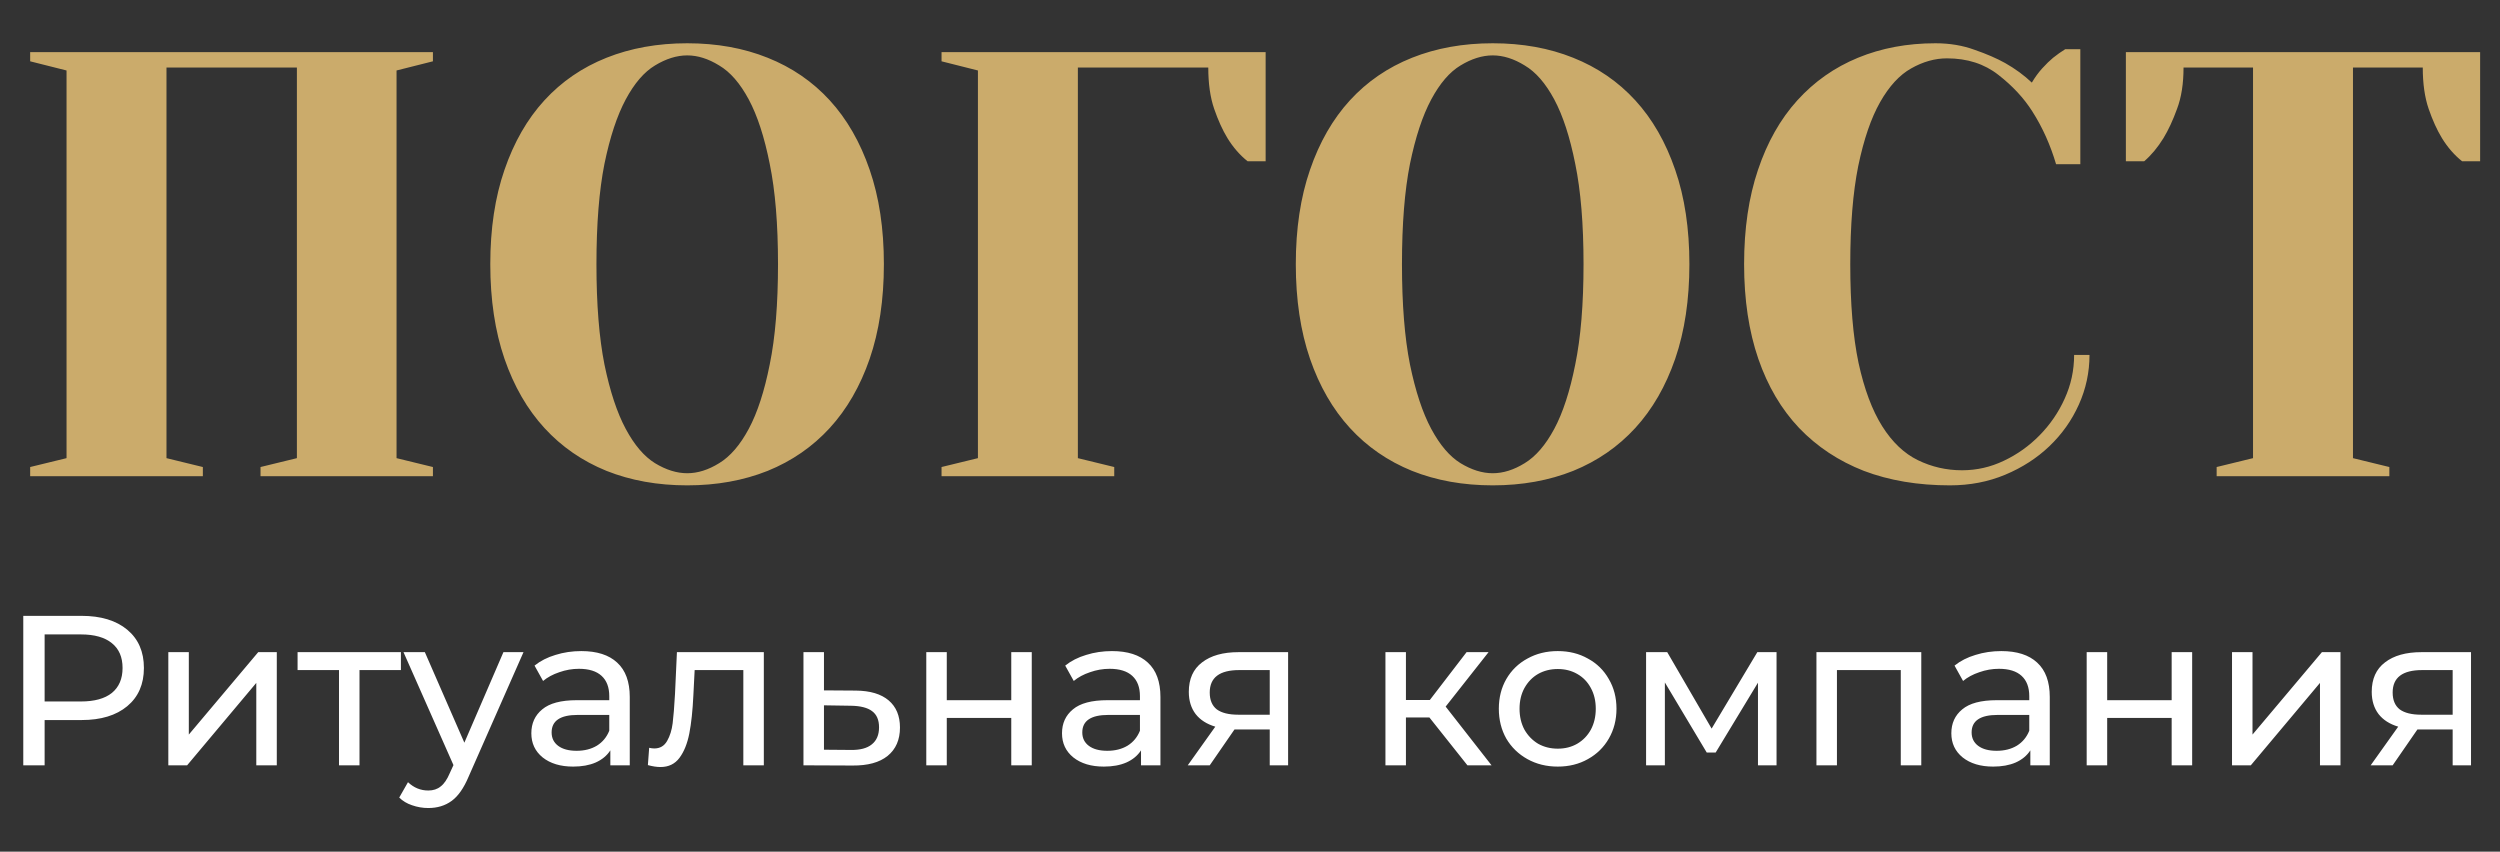
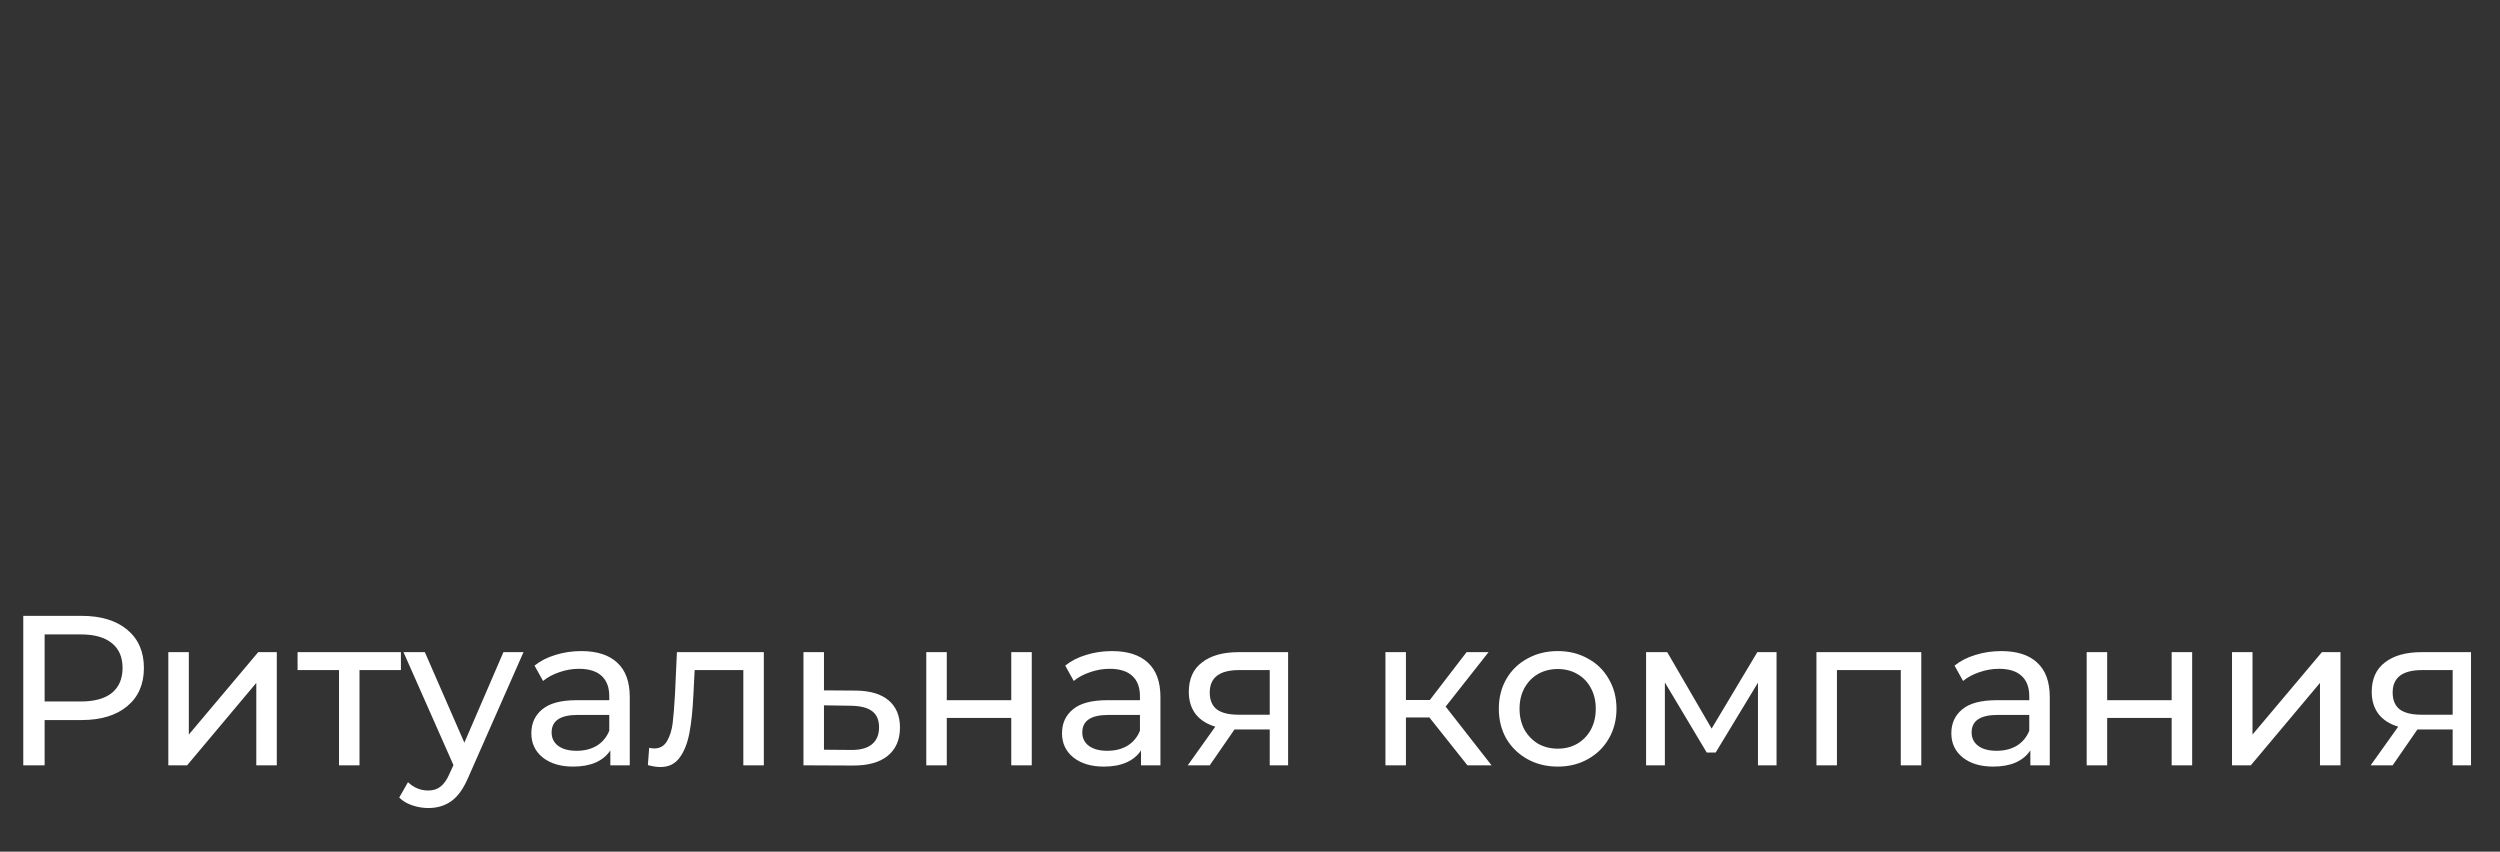
<svg xmlns="http://www.w3.org/2000/svg" width="273" height="93" viewBox="0 0 273 93" fill="none">
  <rect x="0" y="0" width="273" height="93" fill="#333333" stroke="none" />
-   <path d="M3.294 52V50.999L7.266 50.03V7.696L3.294 6.695V5.694H47.275V6.695L43.303 7.696V50.03L47.275 50.999V52H28.449V50.999L32.421 50.03V7.373H18.18V50.03L22.152 50.999V52H3.294ZM53.54 28.847C53.54 24.972 54.056 21.538 55.09 18.546C56.123 15.532 57.576 13.002 59.449 10.957C61.322 8.912 63.582 7.362 66.23 6.307C68.878 5.252 71.817 4.725 75.046 4.725C78.275 4.725 81.203 5.252 83.829 6.307C86.477 7.362 88.737 8.912 90.61 10.957C92.483 13.002 93.936 15.532 94.97 18.546C96.003 21.538 96.52 24.972 96.52 28.847C96.52 32.722 96.003 36.166 94.97 39.18C93.936 42.173 92.483 44.691 90.61 46.736C88.737 48.782 86.477 50.342 83.829 51.419C81.181 52.474 78.254 53.001 75.046 53.001C71.817 53.001 68.878 52.474 66.23 51.419C63.582 50.342 61.322 48.782 59.449 46.736C57.576 44.691 56.123 42.173 55.09 39.18C54.056 36.166 53.54 32.722 53.54 28.847ZM65.132 28.847C65.132 33.217 65.423 36.866 66.004 39.794C66.607 42.721 67.382 45.068 68.329 46.833C69.276 48.599 70.342 49.847 71.526 50.579C72.732 51.311 73.905 51.677 75.046 51.677C76.187 51.677 77.349 51.311 78.533 50.579C79.739 49.847 80.815 48.599 81.763 46.833C82.71 45.068 83.474 42.721 84.055 39.794C84.658 36.866 84.959 33.217 84.959 28.847C84.959 24.477 84.658 20.828 84.055 17.9C83.474 14.972 82.71 12.626 81.763 10.86C80.815 9.095 79.739 7.857 78.533 7.147C77.349 6.415 76.187 6.049 75.046 6.049C73.905 6.049 72.732 6.415 71.526 7.147C70.342 7.857 69.276 9.095 68.329 10.86C67.382 12.626 66.607 14.972 66.004 17.9C65.423 20.828 65.132 24.477 65.132 28.847ZM102.817 52V50.999L106.789 50.03V7.696L102.817 6.695V5.694H138.208V17.609H136.239C135.399 16.942 134.667 16.102 134.043 15.091C133.505 14.208 133.02 13.142 132.59 11.894C132.159 10.645 131.944 9.138 131.944 7.373H117.703V50.03L121.675 50.999V52H102.817ZM141.502 28.847C141.502 24.972 142.019 21.538 143.052 18.546C144.085 15.532 145.539 13.002 147.411 10.957C149.284 8.912 151.545 7.362 154.193 6.307C156.841 5.252 159.779 4.725 163.008 4.725C166.237 4.725 169.165 5.252 171.792 6.307C174.44 7.362 176.7 8.912 178.573 10.957C180.446 13.002 181.899 15.532 182.932 18.546C183.966 21.538 184.482 24.972 184.482 28.847C184.482 32.722 183.966 36.166 182.932 39.18C181.899 42.173 180.446 44.691 178.573 46.736C176.7 48.782 174.44 50.342 171.792 51.419C169.144 52.474 166.216 53.001 163.008 53.001C159.779 53.001 156.841 52.474 154.193 51.419C151.545 50.342 149.284 48.782 147.411 46.736C145.539 44.691 144.085 42.173 143.052 39.18C142.019 36.166 141.502 32.722 141.502 28.847ZM153.095 28.847C153.095 33.217 153.385 36.866 153.967 39.794C154.569 42.721 155.344 45.068 156.292 46.833C157.239 48.599 158.305 49.847 159.489 50.579C160.694 51.311 161.867 51.677 163.008 51.677C164.149 51.677 165.312 51.311 166.496 50.579C167.701 49.847 168.778 48.599 169.725 46.833C170.672 45.068 171.436 42.721 172.018 39.794C172.62 36.866 172.922 33.217 172.922 28.847C172.922 24.477 172.62 20.828 172.018 17.9C171.436 14.972 170.672 12.626 169.725 10.86C168.778 9.095 167.701 7.857 166.496 7.147C165.312 6.415 164.149 6.049 163.008 6.049C161.867 6.049 160.694 6.415 159.489 7.147C158.305 7.857 157.239 9.095 156.292 10.86C155.344 12.626 154.569 14.972 153.967 17.9C153.385 20.828 153.095 24.477 153.095 28.847ZM190.456 28.847C190.456 24.972 190.962 21.538 191.974 18.546C192.986 15.532 194.417 13.002 196.269 10.957C198.12 8.912 200.327 7.362 202.889 6.307C205.45 5.252 208.27 4.725 211.349 4.725C212.899 4.725 214.32 4.962 215.611 5.435C216.925 5.888 218.044 6.372 218.97 6.889C220.068 7.513 221.036 8.223 221.876 9.02C222.22 8.439 222.597 7.922 223.006 7.47C223.437 6.996 223.835 6.609 224.201 6.307C224.632 5.963 225.073 5.651 225.525 5.371H227.172V17.932H224.524C223.9 15.823 223.039 13.907 221.941 12.184C221.015 10.72 219.777 9.386 218.227 8.18C216.699 6.975 214.826 6.372 212.608 6.372C211.295 6.372 209.993 6.738 208.701 7.47C207.431 8.18 206.301 9.407 205.31 11.151C204.32 12.895 203.524 15.22 202.921 18.126C202.34 21.011 202.049 24.584 202.049 28.847C202.049 33.174 202.35 36.769 202.953 39.632C203.577 42.495 204.439 44.799 205.536 46.543C206.634 48.286 207.937 49.524 209.444 50.256C210.951 50.988 212.555 51.354 214.255 51.354C215.848 51.354 217.366 51.01 218.808 50.321C220.272 49.632 221.575 48.706 222.716 47.544C223.878 46.36 224.793 45.025 225.46 43.54C226.149 42.033 226.494 40.44 226.494 38.76H228.173C228.173 40.655 227.785 42.463 227.01 44.185C226.235 45.908 225.159 47.425 223.781 48.739C222.425 50.03 220.821 51.063 218.97 51.839C217.118 52.614 215.106 53.001 212.931 53.001C209.444 53.001 206.311 52.474 203.534 51.419C200.779 50.342 198.422 48.782 196.462 46.736C194.525 44.691 193.04 42.173 192.006 39.18C190.973 36.166 190.456 32.722 190.456 28.847ZM232.145 17.609V5.694H270.83V17.609H268.86C268.021 16.942 267.289 16.102 266.665 15.091C266.126 14.208 265.642 13.142 265.211 11.894C264.781 10.645 264.566 9.138 264.566 7.373H256.945V50.03L260.917 50.999V52H242.058V50.999L246.03 50.03V7.373H238.442C238.442 9.138 238.205 10.645 237.731 11.894C237.279 13.142 236.784 14.208 236.246 15.091C235.622 16.102 234.922 16.942 234.147 17.609H232.145Z" fill="#CBAB6B" />
  <path d="M8.907 67.251C11.021 67.251 12.684 67.756 13.897 68.766C15.109 69.777 15.715 71.168 15.715 72.94C15.715 74.712 15.109 76.103 13.897 77.114C12.684 78.124 11.021 78.629 8.907 78.629H4.873V83.573H2.542V67.251H8.907ZM8.837 76.601C10.314 76.601 11.441 76.29 12.218 75.668C12.995 75.031 13.384 74.121 13.384 72.94C13.384 71.759 12.995 70.857 12.218 70.235C11.441 69.598 10.314 69.279 8.837 69.279H4.873V76.601H8.837ZM18.381 71.215H20.619V80.215L28.197 71.215H30.226V83.573H27.987V74.572L20.433 83.573H18.381V71.215ZM43.78 73.173H39.257V83.573H37.019V73.173H32.495V71.215H43.78V73.173ZM57.166 71.215L51.174 84.808C50.645 86.067 50.023 86.953 49.309 87.466C48.609 87.979 47.762 88.236 46.767 88.236C46.161 88.236 45.57 88.135 44.995 87.933C44.435 87.746 43.969 87.466 43.596 87.093L44.552 85.415C45.189 86.021 45.928 86.324 46.767 86.324C47.311 86.324 47.762 86.176 48.119 85.881C48.492 85.601 48.827 85.111 49.122 84.412L49.518 83.549L44.062 71.215H46.394L50.708 81.101L54.974 71.215H57.166ZM63.478 71.098C65.188 71.098 66.493 71.518 67.395 72.357C68.312 73.197 68.77 74.448 68.77 76.111V83.573H66.649V81.94C66.276 82.516 65.739 82.959 65.04 83.269C64.356 83.565 63.54 83.712 62.592 83.712C61.208 83.712 60.097 83.378 59.257 82.71C58.434 82.041 58.022 81.163 58.022 80.075C58.022 78.987 58.418 78.116 59.211 77.464C60.004 76.795 61.263 76.461 62.988 76.461H66.532V76.018C66.532 75.054 66.252 74.316 65.693 73.803C65.133 73.29 64.309 73.033 63.221 73.033C62.491 73.033 61.776 73.158 61.076 73.406C60.377 73.64 59.786 73.958 59.304 74.362L58.371 72.684C59.009 72.171 59.77 71.782 60.656 71.518C61.542 71.238 62.483 71.098 63.478 71.098ZM62.965 81.987C63.82 81.987 64.558 81.8 65.18 81.427C65.802 81.039 66.252 80.495 66.532 79.795V78.07H63.081C61.185 78.07 60.237 78.707 60.237 79.982C60.237 80.603 60.478 81.093 60.959 81.451C61.441 81.808 62.11 81.987 62.965 81.987ZM83.41 71.215V83.573H81.172V73.173H75.856L75.716 75.925C75.638 77.588 75.49 78.979 75.273 80.098C75.055 81.202 74.698 82.088 74.2 82.756C73.703 83.425 73.011 83.759 72.125 83.759C71.721 83.759 71.262 83.689 70.749 83.549L70.889 81.661C71.091 81.707 71.278 81.731 71.449 81.731C72.071 81.731 72.537 81.459 72.848 80.914C73.159 80.37 73.361 79.725 73.454 78.979C73.547 78.233 73.633 77.168 73.71 75.785L73.92 71.215H83.41ZM93.451 75.412C95.021 75.427 96.218 75.785 97.042 76.484C97.865 77.184 98.277 78.171 98.277 79.445C98.277 80.782 97.827 81.816 96.925 82.547C96.039 83.262 94.764 83.611 93.101 83.596L87.738 83.573V71.215H89.977V75.388L93.451 75.412ZM92.915 81.894C93.925 81.909 94.687 81.707 95.2 81.287C95.728 80.868 95.992 80.246 95.992 79.422C95.992 78.614 95.736 78.023 95.223 77.65C94.725 77.277 93.956 77.083 92.915 77.067L89.977 77.021V81.87L92.915 81.894ZM101.15 71.215H103.388V76.461H110.43V71.215H112.668V83.573H110.43V78.396H103.388V83.573H101.15V71.215ZM121.427 71.098C123.137 71.098 124.443 71.518 125.345 72.357C126.262 73.197 126.72 74.448 126.72 76.111V83.573H124.599V81.94C124.225 82.516 123.689 82.959 122.99 83.269C122.306 83.565 121.49 83.712 120.541 83.712C119.158 83.712 118.047 83.378 117.207 82.71C116.383 82.041 115.971 81.163 115.971 80.075C115.971 78.987 116.368 78.116 117.161 77.464C117.953 76.795 119.212 76.461 120.938 76.461H124.482V76.018C124.482 75.054 124.202 74.316 123.643 73.803C123.083 73.29 122.259 73.033 121.171 73.033C120.44 73.033 119.725 73.158 119.026 73.406C118.326 73.64 117.736 73.958 117.254 74.362L116.321 72.684C116.958 72.171 117.72 71.782 118.606 71.518C119.492 71.238 120.433 71.098 121.427 71.098ZM120.915 81.987C121.769 81.987 122.508 81.8 123.13 81.427C123.751 81.039 124.202 80.495 124.482 79.795V78.07H121.031C119.135 78.07 118.186 78.707 118.186 79.982C118.186 80.603 118.427 81.093 118.909 81.451C119.391 81.808 120.06 81.987 120.915 81.987ZM140.661 71.215V83.573H138.655V79.655H135.065H134.808L132.103 83.573H129.702L132.71 79.352C131.777 79.072 131.062 78.614 130.564 77.977C130.067 77.324 129.818 76.515 129.818 75.552C129.818 74.137 130.3 73.064 131.264 72.334C132.228 71.588 133.557 71.215 135.251 71.215H140.661ZM132.103 75.622C132.103 76.445 132.36 77.059 132.873 77.464C133.401 77.852 134.186 78.046 135.228 78.046H138.655V73.173H135.321C133.176 73.173 132.103 73.989 132.103 75.622ZM156.093 78.35H153.528V83.573H151.29V71.215H153.528V76.438H156.139L160.15 71.215H162.551L157.865 77.16L162.878 83.573H160.243L156.093 78.35ZM170.108 83.712C168.88 83.712 167.776 83.44 166.797 82.896C165.818 82.352 165.048 81.606 164.489 80.658C163.945 79.694 163.672 78.606 163.672 77.394C163.672 76.181 163.945 75.101 164.489 74.153C165.048 73.189 165.818 72.443 166.797 71.914C167.776 71.37 168.88 71.098 170.108 71.098C171.336 71.098 172.432 71.37 173.395 71.914C174.375 72.443 175.136 73.189 175.681 74.153C176.24 75.101 176.52 76.181 176.52 77.394C176.52 78.606 176.24 79.694 175.681 80.658C175.136 81.606 174.375 82.352 173.395 82.896C172.432 83.44 171.336 83.712 170.108 83.712ZM170.108 81.754C170.901 81.754 171.608 81.575 172.23 81.218C172.867 80.844 173.364 80.332 173.722 79.679C174.079 79.01 174.258 78.249 174.258 77.394C174.258 76.539 174.079 75.785 173.722 75.132C173.364 74.463 172.867 73.951 172.23 73.593C171.608 73.236 170.901 73.057 170.108 73.057C169.315 73.057 168.6 73.236 167.963 73.593C167.341 73.951 166.844 74.463 166.47 75.132C166.113 75.785 165.934 76.539 165.934 77.394C165.934 78.249 166.113 79.01 166.47 79.679C166.844 80.332 167.341 80.844 167.963 81.218C168.6 81.575 169.315 81.754 170.108 81.754ZM193.999 71.215V83.573H191.97V74.549L187.353 82.174H186.374L181.804 74.526V83.573H179.752V71.215H182.061L186.91 79.562L191.9 71.215H193.999ZM209.804 71.215V83.573H207.565V73.173H200.594V83.573H198.355V71.215H209.804ZM218.542 71.098C220.252 71.098 221.557 71.518 222.459 72.357C223.376 73.197 223.835 74.448 223.835 76.111V83.573H221.713V81.94C221.34 82.516 220.803 82.959 220.104 83.269C219.42 83.565 218.604 83.712 217.656 83.712C216.272 83.712 215.161 83.378 214.321 82.71C213.498 82.041 213.086 81.163 213.086 80.075C213.086 78.987 213.482 78.116 214.275 77.464C215.068 76.795 216.327 76.461 218.052 76.461H221.596V76.018C221.596 75.054 221.316 74.316 220.757 73.803C220.197 73.29 219.373 73.033 218.285 73.033C217.555 73.033 216.84 73.158 216.14 73.406C215.441 73.64 214.85 73.958 214.368 74.362L213.435 72.684C214.073 72.171 214.834 71.782 215.72 71.518C216.607 71.238 217.547 71.098 218.542 71.098ZM218.029 81.987C218.884 81.987 219.622 81.8 220.244 81.427C220.866 81.039 221.316 80.495 221.596 79.795V78.07H218.145C216.249 78.07 215.301 78.707 215.301 79.982C215.301 80.603 215.542 81.093 216.024 81.451C216.505 81.808 217.174 81.987 218.029 81.987ZM227.865 71.215H230.104V76.461H237.145V71.215H239.384V83.573H237.145V78.396H230.104V83.573H227.865V71.215ZM243.736 71.215H245.974V80.215L253.552 71.215H255.581V83.573H253.342V74.572L245.788 83.573H243.736V71.215ZM269.835 71.215V83.573H267.83V79.655H264.239H263.983L261.278 83.573H258.876L261.884 79.352C260.951 79.072 260.236 78.614 259.739 77.977C259.242 77.324 258.993 76.515 258.993 75.552C258.993 74.137 259.475 73.064 260.439 72.334C261.402 71.588 262.731 71.215 264.426 71.215H269.835ZM261.278 75.622C261.278 76.445 261.534 77.059 262.047 77.464C262.576 77.852 263.361 78.046 264.402 78.046H267.83V73.173H264.496C262.35 73.173 261.278 73.989 261.278 75.622Z" fill="white" />
</svg>